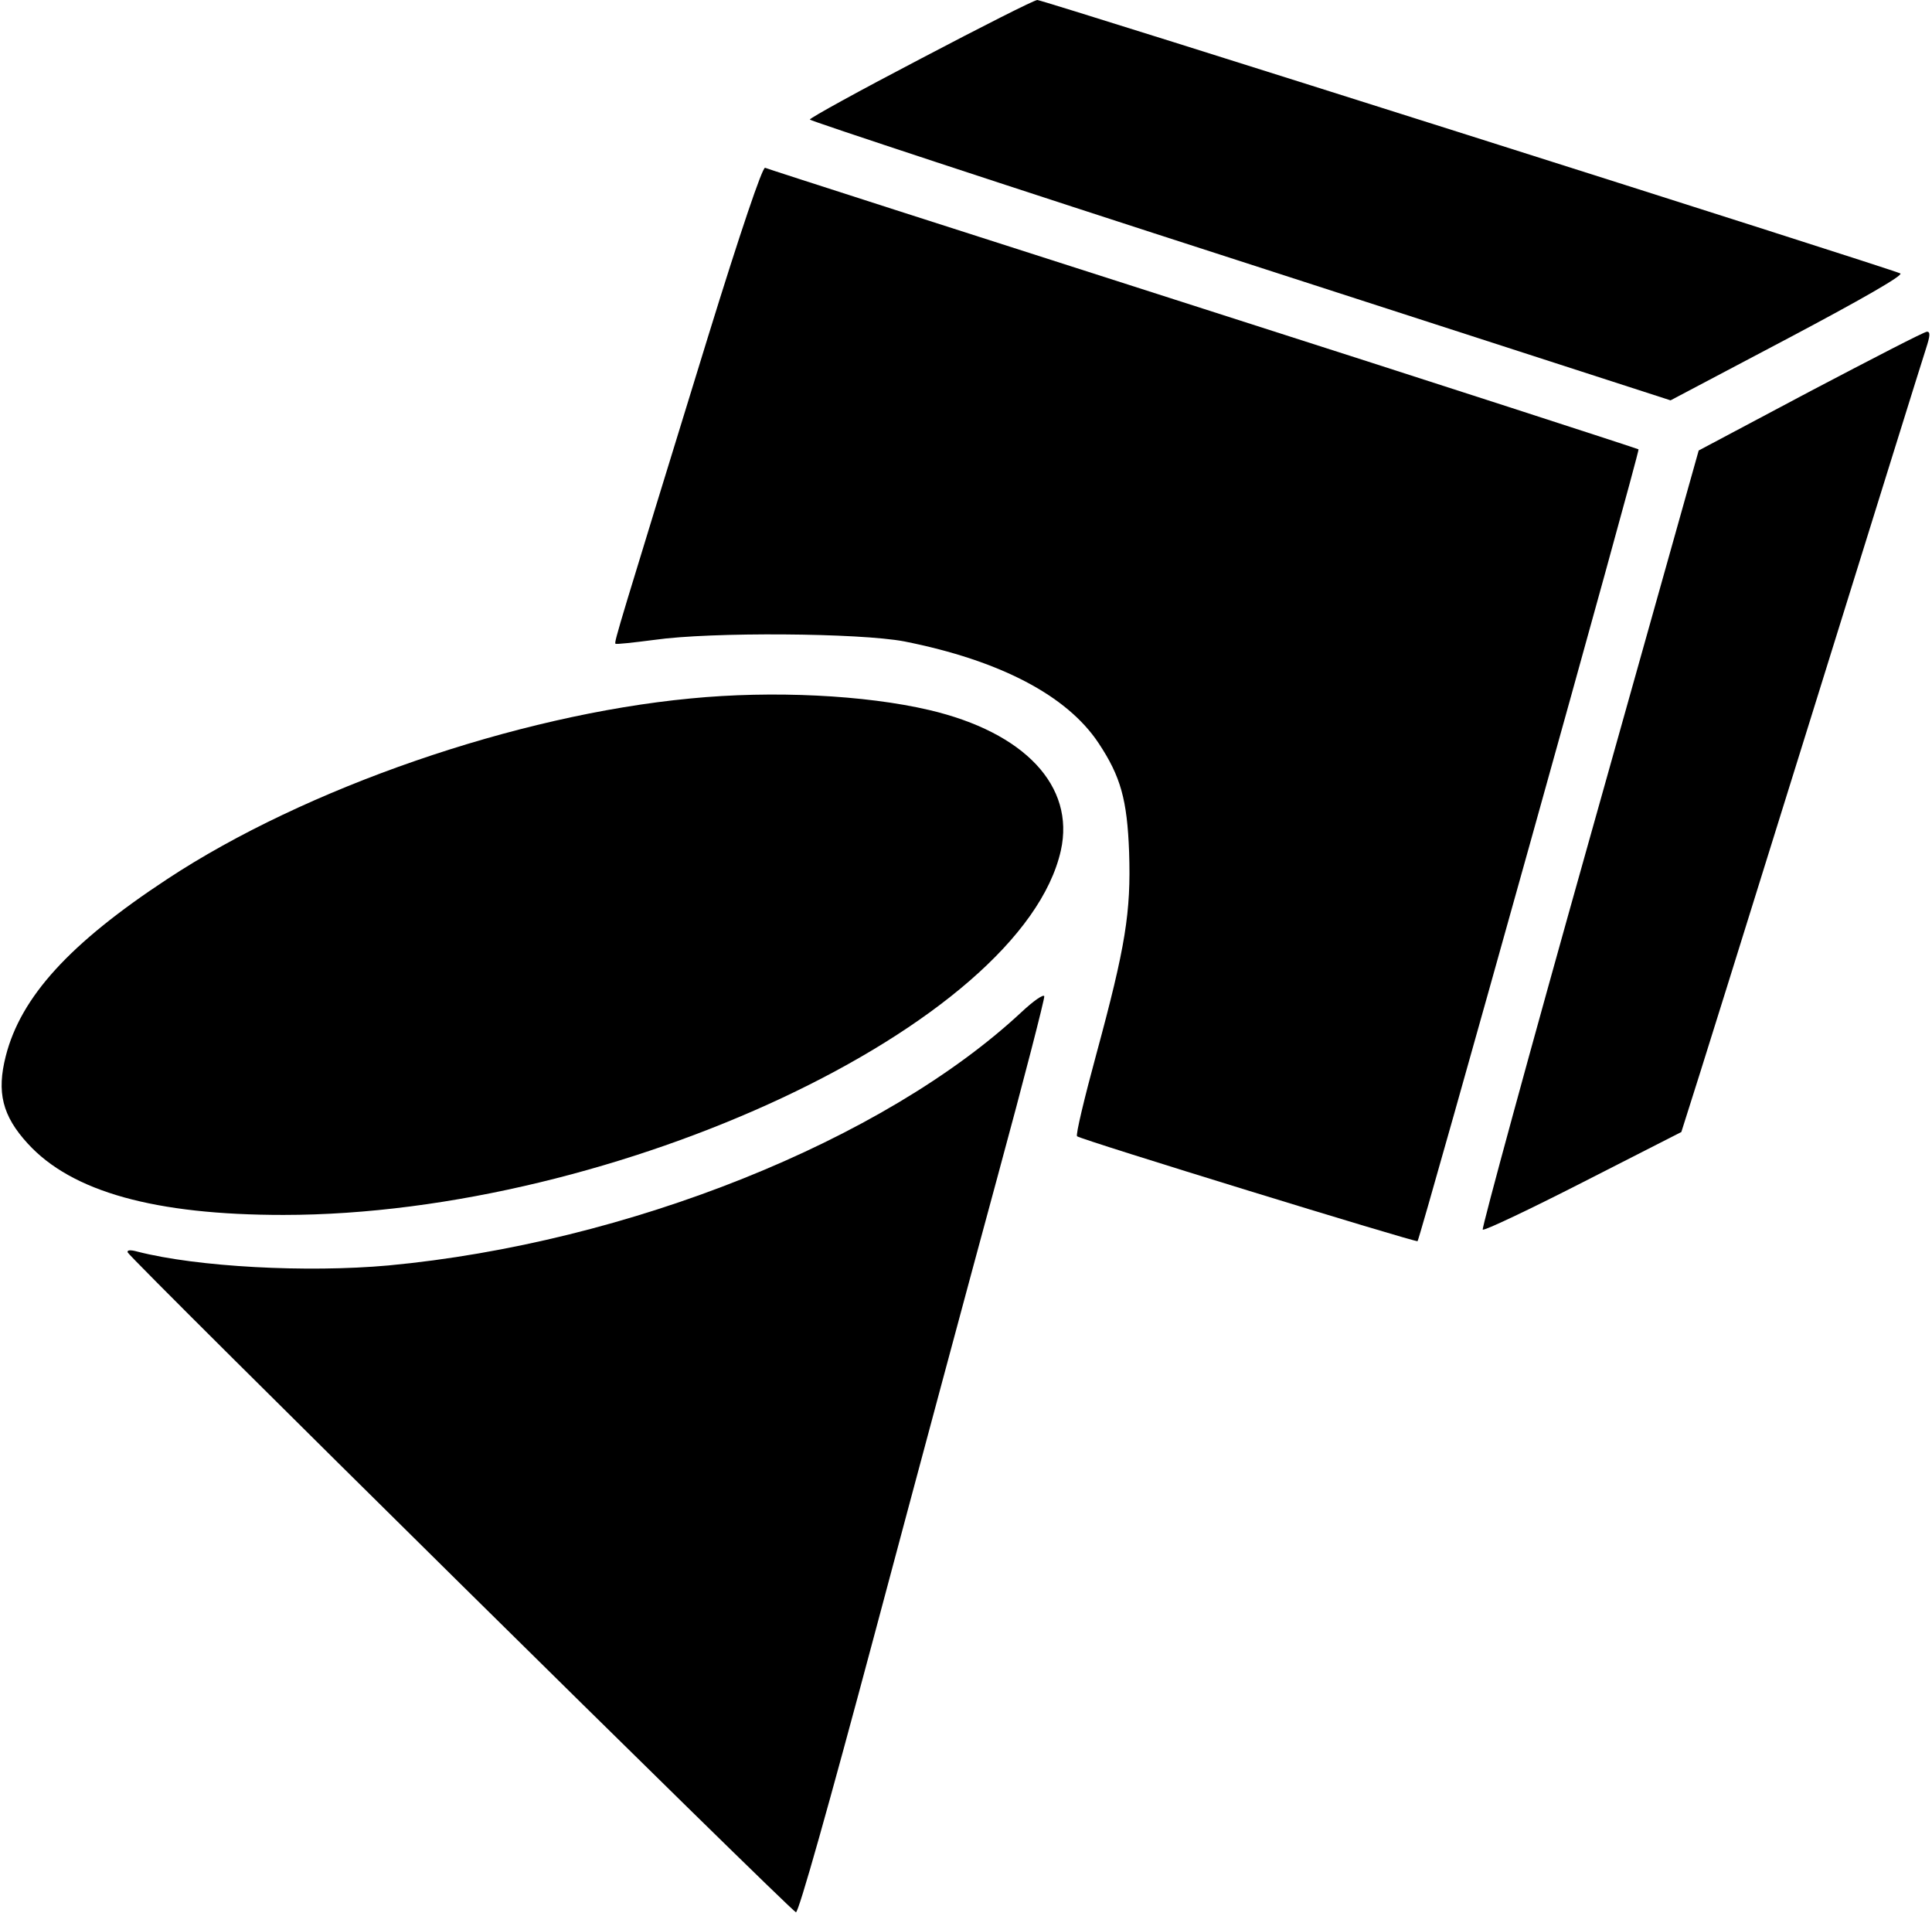
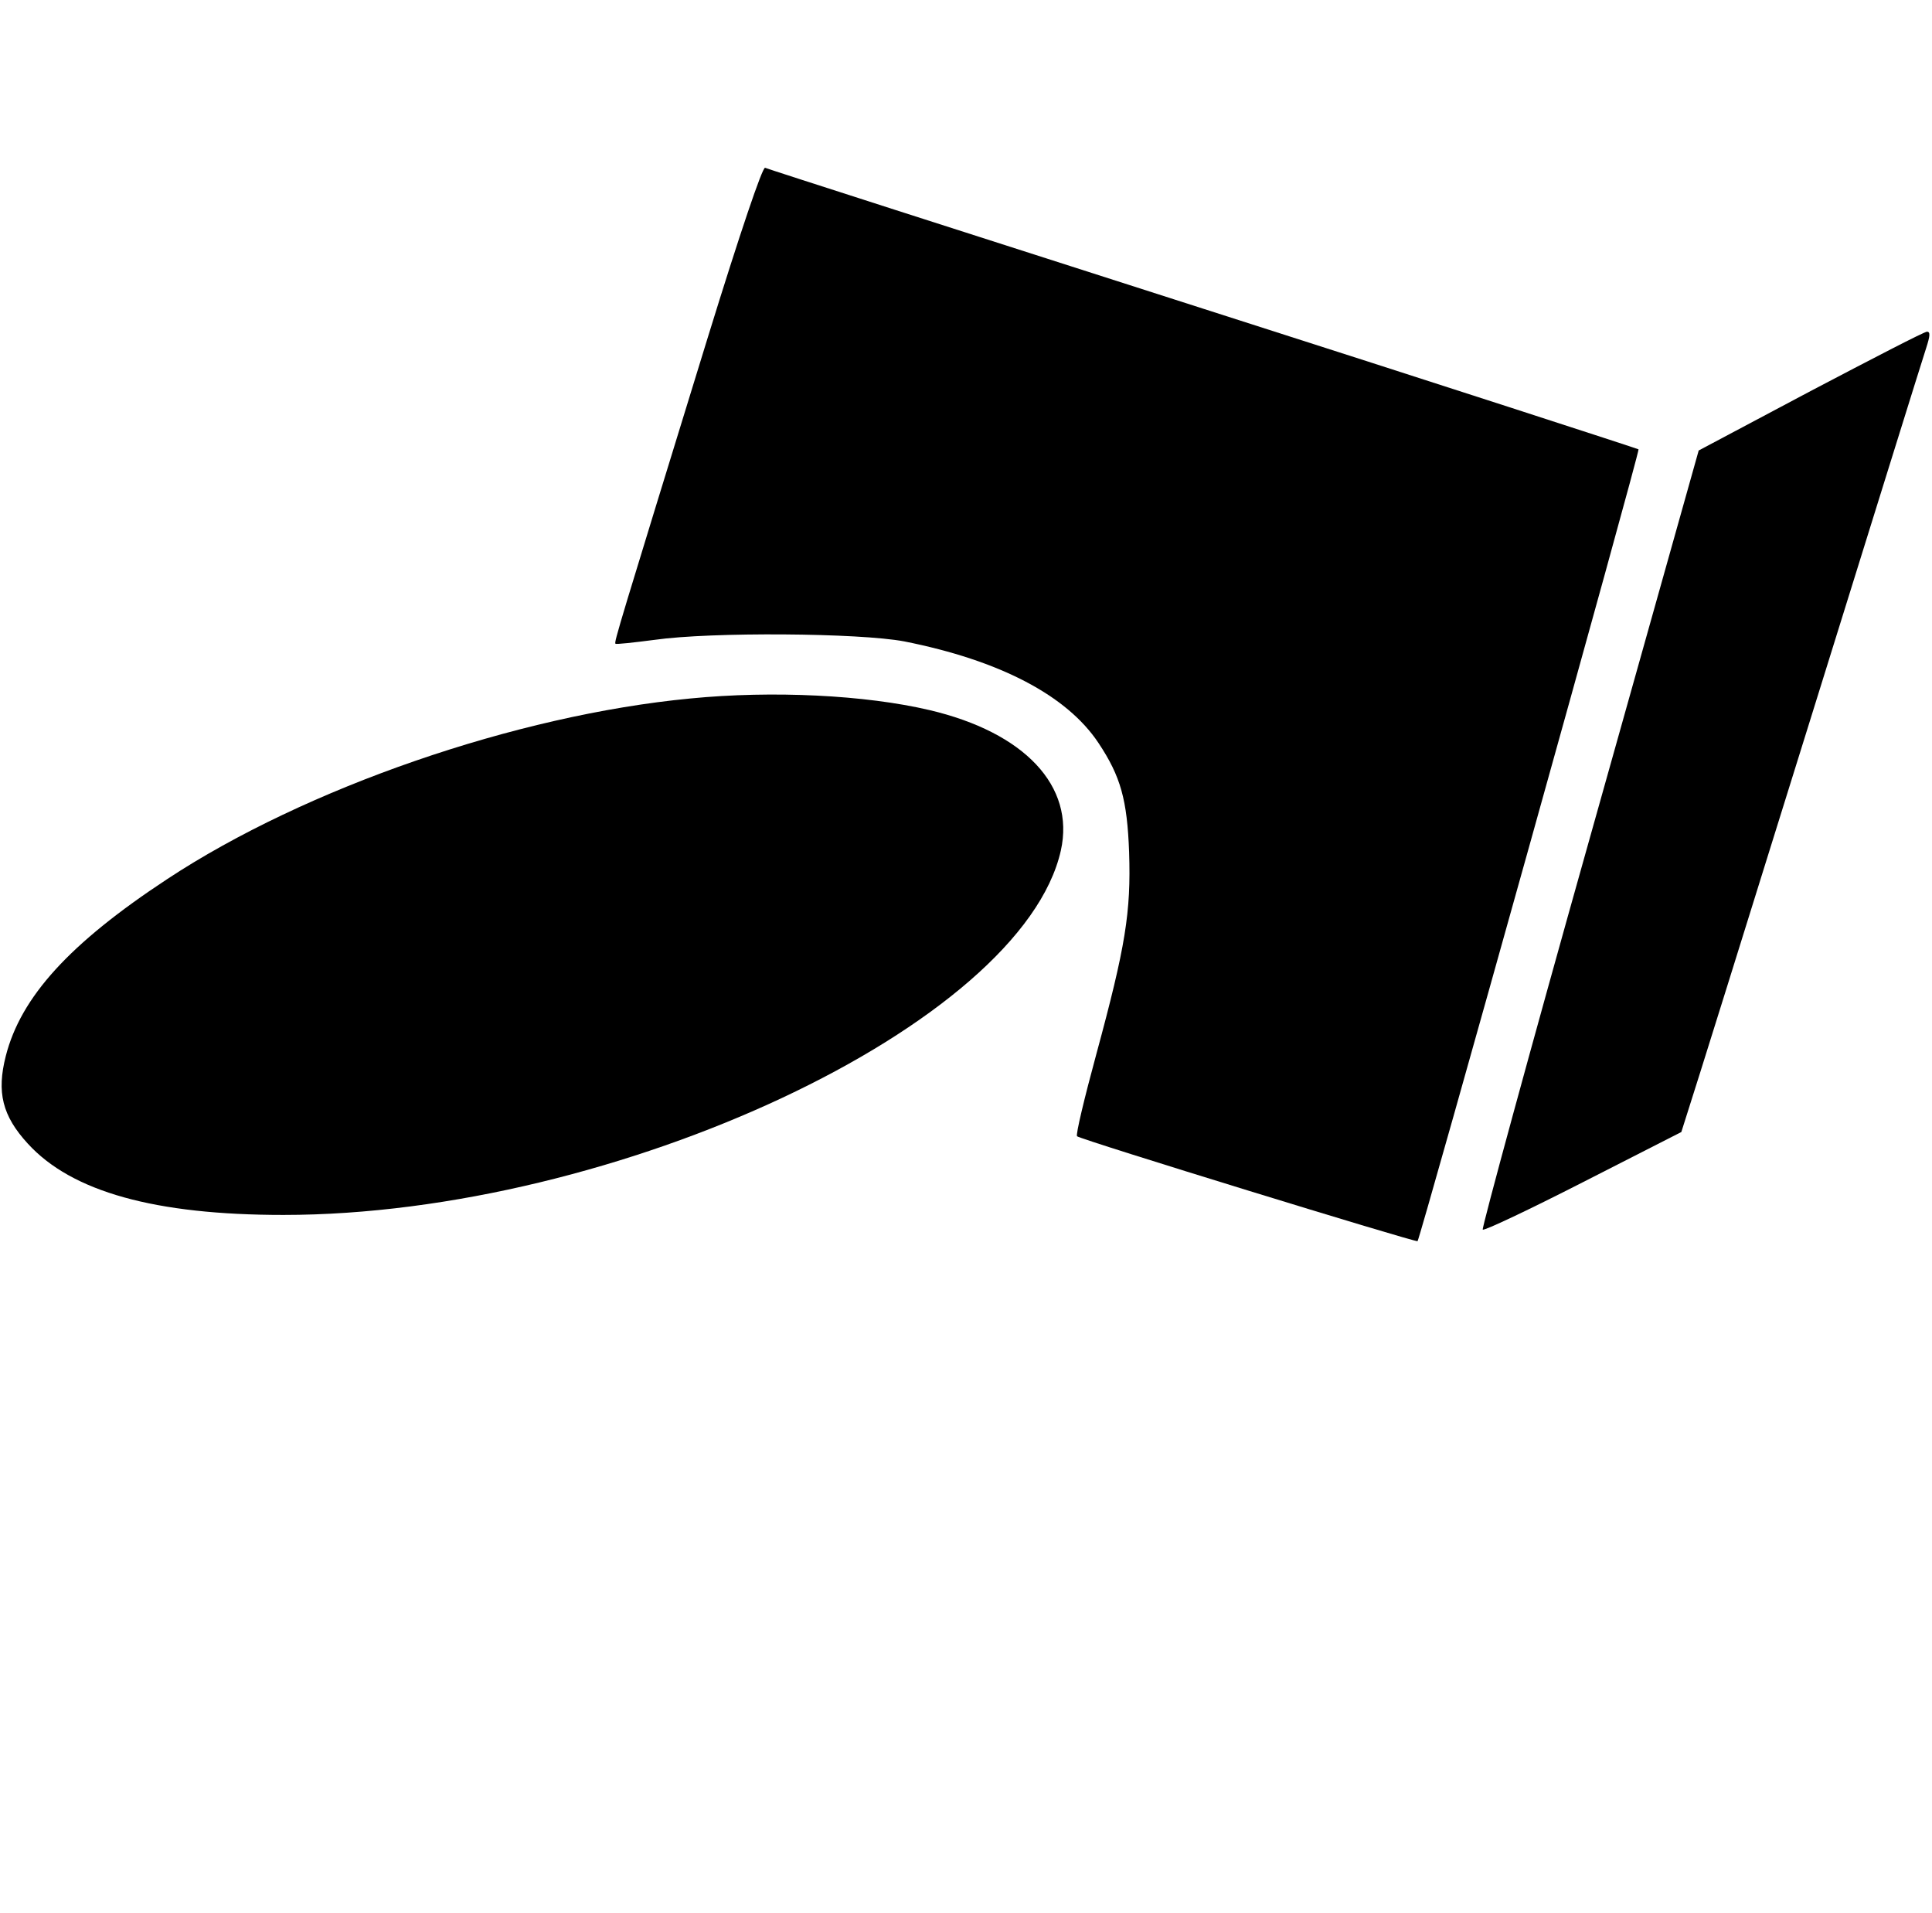
<svg xmlns="http://www.w3.org/2000/svg" version="1.0" width="501pt" height="496pt" viewBox="0 0 501 496" preserveAspectRatio="xMidYMid meet">
  <g transform="translate(0,496) scale(0.1,-0.1)" fill="#000000" stroke="none">
-     <path d="M2388 4808 c-159 -83 -288 -154 -288 -158 0 -3 502 -169 1116 -367 l1116 -361 305 161 c187 99 299 163 291 168 -23 12 -2223 709 -2238 709 -8 0 -144 -69 -302 -152z" />
    <path d="M1836 4087 c-232 -754 -244 -792 -240 -796 2 -2 47 3 101 10 147 21 532 18 648 -4 247 -49 422 -140 504 -264 57 -86 74 -146 79 -283 5 -155 -9 -243 -85 -523 -31 -114 -54 -210 -50 -213 7 -8 879 -276 883 -272 7 8 577 2048 573 2053 -3 2 -511 167 -1130 365 -618 198 -1129 362 -1135 365 -7 2 -64 -166 -148 -438z" />
    <path d="M4695 3946 l-290 -154 -283 -1007 c-156 -554 -280 -1010 -277 -1013 3 -4 121 52 260 123 l255 130 19 60 c11 33 151 481 311 995 160 514 297 954 305 978 10 31 11 42 2 42 -7 0 -142 -70 -302 -154z" />
    <path d="M1790 3149 c-451 -43 -998 -232 -1356 -468 -254 -167 -380 -306 -419 -459 -24 -94 -9 -155 57 -227 114 -125 330 -185 663 -185 861 0 1915 494 2016 945 37 167 -94 306 -341 364 -166 39 -406 51 -620 30z" />
-     <path d="M2649 2336 c-357 -333 -1021 -599 -1642 -657 -211 -19 -496 -4 -651 36 -18 5 -27 4 -25 -2 6 -16 1720 -1708 1733 -1711 7 -1 85 276 205 725 107 401 250 933 318 1183 68 250 122 460 121 467 -2 6 -28 -12 -59 -41z" />
  </g>
</svg>